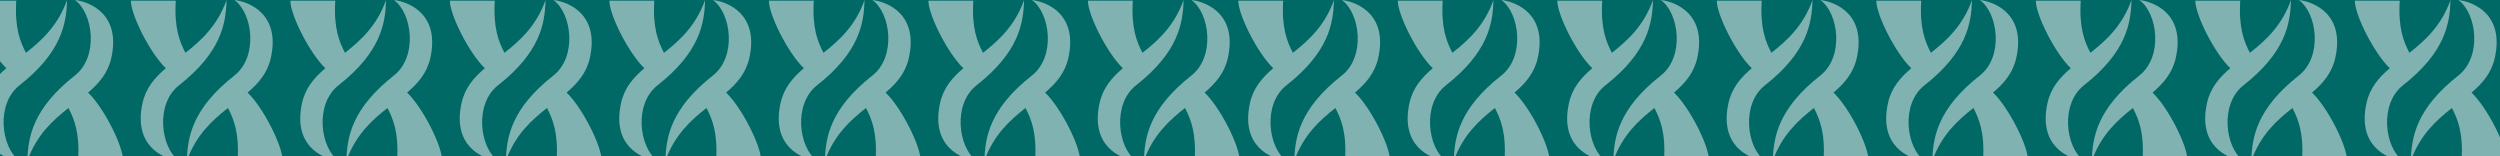
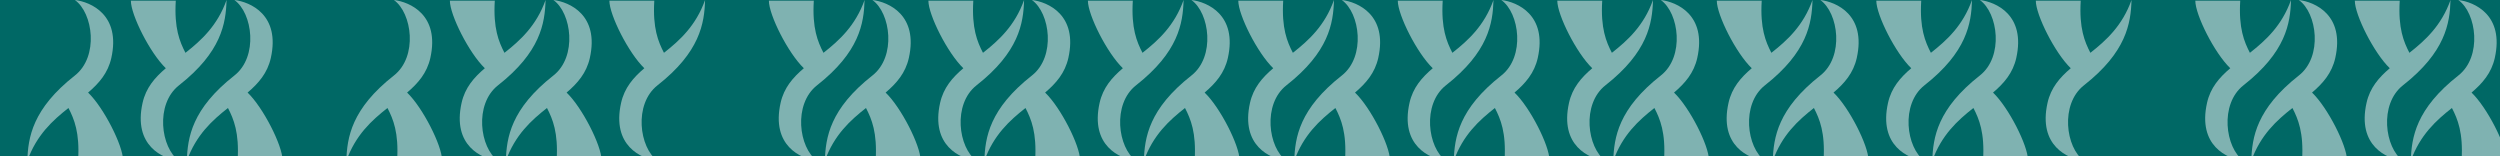
<svg xmlns="http://www.w3.org/2000/svg" width="1920" height="120" viewBox="0 0 1920 120" fill="none">
  <g clip-path="url(#clip0_789_9070)">
    <rect width="1928" height="120" fill="#006865" />
    <g clip-path="url(#clip1_789_9070)">
-       <path fill-rule="evenodd" clip-rule="evenodd" d="M51.5 0C51 18 47.5 40 15 65.5C-3.5 80.015 1 113.5 15 123.5C2.667 122 -20.377 112 -13 79C-10.407 67.401 -3.583 59.569 4.85 52.402C-7.215 40.839 -22 11.527 -22 0.5H12.5C11.204 21.663 15.505 32.007 19.923 40.556C32.068 31.024 44.47 19.728 51.5 0Z" fill="#7FB2B1" />
      <path fill-rule="evenodd" clip-rule="evenodd" d="M21 123.5C21.5 105.5 25 83.5 57.5 58C76 43.485 71.5 10 57.5 0C69.833 1.5 92.876 11.5 85.5 44.5C82.907 56.099 76.083 63.931 67.65 71.098C79.716 82.661 94.5 111.973 94.5 123H60C61.296 101.837 56.995 91.493 52.577 82.945C40.432 92.476 28.03 103.772 21 123.5Z" fill="#7FB2B1" />
      <path fill-rule="evenodd" clip-rule="evenodd" d="M174 0C173.5 18 170 40 137.5 65.5C119 80.015 123.5 113.5 137.5 123.5C125.167 122 102.124 112 109.5 79C112.093 67.401 118.917 59.569 127.35 52.402C115.285 40.839 100.5 11.527 100.5 0.5H135C133.704 21.663 138.005 32.007 142.423 40.556C154.567 31.024 166.97 19.728 174 0Z" fill="#7FB2B1" />
      <path fill-rule="evenodd" clip-rule="evenodd" d="M143.5 123.5C144 105.5 147.5 83.5 180 58C198.5 43.485 194 10 180 0C192.333 1.5 215.376 11.5 208 44.5C205.407 56.099 198.583 63.931 190.15 71.098C202.215 82.661 217 111.973 217 123H182.5C183.796 101.837 179.495 91.493 175.077 82.945C162.933 92.476 150.53 103.772 143.5 123.5Z" fill="#7FB2B1" />
-       <path fill-rule="evenodd" clip-rule="evenodd" d="M296.5 0C296 18 292.5 40 260 65.5C241.5 80.015 246 113.5 260 123.5C247.667 122 224.624 112 232 79C234.593 67.401 241.417 59.569 249.85 52.402C237.785 40.839 223 11.527 223 0.5H257.5C256.204 21.663 260.505 32.007 264.923 40.556C277.067 31.024 289.47 19.728 296.5 0Z" fill="#7FB2B1" />
      <path fill-rule="evenodd" clip-rule="evenodd" d="M266 123.5C266.5 105.5 270 83.5 302.5 58C321 43.485 316.5 10 302.5 0C314.833 1.5 337.876 11.5 330.5 44.5C327.907 56.099 321.083 63.931 312.65 71.098C324.715 82.661 339.5 111.973 339.5 123H305C306.296 101.837 301.995 91.493 297.577 82.945C285.433 92.476 273.03 103.772 266 123.5Z" fill="#7FB2B1" />
      <path fill-rule="evenodd" clip-rule="evenodd" d="M419 0C418.5 18 415 40 382.5 65.5C364 80.015 368.5 113.5 382.5 123.5C370.167 122 347.124 112 354.5 79C357.093 67.401 363.917 59.569 372.35 52.402C360.285 40.839 345.5 11.527 345.5 0.5H380C378.704 21.663 383.005 32.007 387.423 40.556C399.567 31.024 411.97 19.728 419 0Z" fill="#7FB2B1" />
      <path fill-rule="evenodd" clip-rule="evenodd" d="M388.5 123.5C389 105.5 392.5 83.5 425 58C443.5 43.485 439 10 425 0C437.333 1.5 460.376 11.5 453 44.5C450.407 56.099 443.583 63.931 435.15 71.098C447.215 82.661 462 111.973 462 123H427.5C428.796 101.837 424.495 91.493 420.077 82.945C407.933 92.476 395.53 103.772 388.5 123.5Z" fill="#7FB2B1" />
      <path fill-rule="evenodd" clip-rule="evenodd" d="M541.5 0C541 18 537.5 40 505 65.5C486.5 80.015 491 113.5 505 123.5C492.667 122 469.624 112 477 79C479.593 67.401 486.417 59.569 494.85 52.402C482.785 40.839 468 11.527 468 0.5H502.5C501.204 21.663 505.505 32.007 509.923 40.556C522.067 31.024 534.47 19.728 541.5 0Z" fill="#7FB2B1" />
-       <path fill-rule="evenodd" clip-rule="evenodd" d="M511 123.5C511.5 105.5 515 83.5 547.5 58C566 43.485 561.5 10 547.5 0C559.833 1.5 582.876 11.5 575.5 44.5C572.907 56.099 566.083 63.931 557.65 71.098C569.715 82.661 584.5 111.973 584.5 123H550C551.296 101.837 546.995 91.493 542.577 82.945C530.433 92.476 518.03 103.772 511 123.5Z" fill="#7FB2B1" />
      <path fill-rule="evenodd" clip-rule="evenodd" d="M664 0C663.5 18 660 40 627.5 65.5C609 80.015 613.5 113.5 627.5 123.5C615.167 122 592.124 112 599.5 79C602.093 67.401 608.917 59.569 617.35 52.402C605.285 40.839 590.5 11.527 590.5 0.5H625C623.704 21.663 628.005 32.007 632.423 40.556C644.567 31.024 656.97 19.728 664 0Z" fill="#7FB2B1" />
      <path fill-rule="evenodd" clip-rule="evenodd" d="M633.5 123.5C634 105.5 637.5 83.5 670 58C688.5 43.485 684 10 670 0C682.333 1.5 705.376 11.5 698 44.5C695.407 56.099 688.583 63.931 680.15 71.098C692.215 82.661 707 111.973 707 123H672.5C673.796 101.837 669.495 91.493 665.077 82.945C652.933 92.476 640.53 103.772 633.5 123.5Z" fill="#7FB2B1" />
      <path fill-rule="evenodd" clip-rule="evenodd" d="M786.5 0C786 18 782.5 40 750 65.5C731.5 80.015 736 113.5 750 123.5C737.667 122 714.624 112 722 79C724.593 67.401 731.417 59.569 739.85 52.402C727.785 40.839 713 11.527 713 0.5H747.5C746.204 21.663 750.505 32.007 754.923 40.556C767.067 31.024 779.47 19.728 786.5 0Z" fill="#7FB2B1" />
      <path fill-rule="evenodd" clip-rule="evenodd" d="M756 123.5C756.5 105.5 760 83.5 792.5 58C811 43.485 806.5 10 792.5 0C804.833 1.5 827.876 11.5 820.5 44.5C817.907 56.099 811.083 63.931 802.65 71.098C814.715 82.661 829.5 111.973 829.5 123H795C796.296 101.837 791.995 91.493 787.577 82.945C775.433 92.476 763.03 103.772 756 123.5Z" fill="#7FB2B1" />
      <path fill-rule="evenodd" clip-rule="evenodd" d="M909 0C908.5 18 905 40 872.5 65.5C854 80.015 858.5 113.5 872.5 123.5C860.167 122 837.124 112 844.5 79C847.093 67.401 853.917 59.569 862.35 52.402C850.285 40.839 835.5 11.527 835.5 0.5H870C868.704 21.663 873.005 32.007 877.423 40.556C889.567 31.024 901.97 19.728 909 0Z" fill="#7FB2B1" />
      <path fill-rule="evenodd" clip-rule="evenodd" d="M878.5 123.5C879 105.5 882.5 83.5 915 58C933.5 43.485 929 10 915 0C927.333 1.5 950.376 11.5 943 44.5C940.407 56.099 933.583 63.931 925.15 71.098C937.215 82.661 952 111.973 952 123H917.5C918.796 101.837 914.495 91.493 910.077 82.945C897.933 92.476 885.53 103.772 878.5 123.5Z" fill="#7FB2B1" />
    </g>
    <g clip-path="url(#clip2_789_9070)">
      <path fill-rule="evenodd" clip-rule="evenodd" d="M1024.5 0C1024 18 1020.5 40 988 65.5C969.5 80.015 974 113.5 988 123.5C975.667 122 952.624 112 960 79C962.593 67.401 969.417 59.569 977.85 52.402C965.785 40.839 951 11.527 951 0.5H985.5C984.204 21.663 988.505 32.007 992.923 40.556C1005.07 31.024 1017.47 19.728 1024.5 0Z" fill="#7FB2B1" />
      <path fill-rule="evenodd" clip-rule="evenodd" d="M994 123.5C994.5 105.5 998 83.5 1030.5 58C1049 43.485 1044.5 10 1030.5 0C1042.83 1.5 1065.88 11.5 1058.5 44.5C1055.91 56.099 1049.08 63.931 1040.65 71.098C1052.72 82.661 1067.5 111.973 1067.5 123H1033C1034.3 101.837 1030 91.493 1025.58 82.945C1013.43 92.476 1001.03 103.772 994 123.5Z" fill="#7FB2B1" />
      <path fill-rule="evenodd" clip-rule="evenodd" d="M1147 0C1146.5 18 1143 40 1110.5 65.5C1092 80.015 1096.5 113.5 1110.5 123.5C1098.17 122 1075.12 112 1082.5 79C1085.09 67.401 1091.92 59.569 1100.35 52.402C1088.28 40.839 1073.5 11.527 1073.5 0.5H1108C1106.7 21.663 1111 32.007 1115.42 40.556C1127.57 31.024 1139.97 19.728 1147 0Z" fill="#7FB2B1" />
      <path fill-rule="evenodd" clip-rule="evenodd" d="M1116.5 123.5C1117 105.5 1120.5 83.5 1153 58C1171.5 43.485 1167 10 1153 0C1165.33 1.5 1188.38 11.5 1181 44.5C1178.41 56.099 1171.58 63.931 1163.15 71.098C1175.22 82.661 1190 111.973 1190 123H1155.5C1156.8 101.837 1152.5 91.493 1148.08 82.945C1135.93 92.476 1123.53 103.772 1116.5 123.5Z" fill="#7FB2B1" />
      <path fill-rule="evenodd" clip-rule="evenodd" d="M1269.5 0C1269 18 1265.5 40 1233 65.5C1214.5 80.015 1219 113.5 1233 123.5C1220.67 122 1197.62 112 1205 79C1207.59 67.401 1214.42 59.569 1222.85 52.402C1210.78 40.839 1196 11.527 1196 0.5H1230.5C1229.2 21.663 1233.5 32.007 1237.92 40.556C1250.07 31.024 1262.47 19.728 1269.5 0Z" fill="#7FB2B1" />
      <path fill-rule="evenodd" clip-rule="evenodd" d="M1239 123.5C1239.5 105.5 1243 83.5 1275.5 58C1294 43.485 1289.5 10 1275.5 0C1287.83 1.5 1310.88 11.5 1303.5 44.5C1300.91 56.099 1294.08 63.931 1285.65 71.098C1297.72 82.661 1312.5 111.973 1312.5 123H1278C1279.3 101.837 1275 91.493 1270.58 82.945C1258.43 92.476 1246.03 103.772 1239 123.5Z" fill="#7FB2B1" />
      <path fill-rule="evenodd" clip-rule="evenodd" d="M1392 0C1391.5 18 1388 40 1355.5 65.5C1337 80.015 1341.5 113.5 1355.5 123.5C1343.17 122 1320.12 112 1327.5 79C1330.09 67.401 1336.92 59.569 1345.35 52.402C1333.28 40.839 1318.5 11.527 1318.5 0.5H1353C1351.7 21.663 1356 32.007 1360.42 40.556C1372.57 31.024 1384.97 19.728 1392 0Z" fill="#7FB2B1" />
      <path fill-rule="evenodd" clip-rule="evenodd" d="M1361.5 123.5C1362 105.5 1365.5 83.5 1398 58C1416.5 43.485 1412 10 1398 0C1410.33 1.5 1433.38 11.5 1426 44.5C1423.41 56.099 1416.58 63.931 1408.15 71.098C1420.22 82.661 1435 111.973 1435 123H1400.5C1401.8 101.837 1397.5 91.493 1393.08 82.945C1380.93 92.476 1368.53 103.772 1361.5 123.5Z" fill="#7FB2B1" />
      <path fill-rule="evenodd" clip-rule="evenodd" d="M1514.5 0C1514 18 1510.5 40 1478 65.5C1459.5 80.015 1464 113.5 1478 123.5C1465.67 122 1442.62 112 1450 79C1452.59 67.401 1459.42 59.569 1467.85 52.402C1455.78 40.839 1441 11.527 1441 0.5H1475.5C1474.2 21.663 1478.5 32.007 1482.92 40.556C1495.07 31.024 1507.47 19.728 1514.5 0Z" fill="#7FB2B1" />
      <path fill-rule="evenodd" clip-rule="evenodd" d="M1484 123.5C1484.5 105.5 1488 83.5 1520.5 58C1539 43.485 1534.5 10 1520.5 0C1532.83 1.5 1555.88 11.5 1548.5 44.5C1545.91 56.099 1539.08 63.931 1530.65 71.098C1542.72 82.661 1557.5 111.973 1557.5 123H1523C1524.3 101.837 1520 91.493 1515.58 82.945C1503.43 92.476 1491.03 103.772 1484 123.5Z" fill="#7FB2B1" />
      <path fill-rule="evenodd" clip-rule="evenodd" d="M1637 0C1636.5 18 1633 40 1600.5 65.5C1582 80.015 1586.5 113.5 1600.5 123.5C1588.17 122 1565.12 112 1572.5 79C1575.09 67.401 1581.92 59.569 1590.35 52.402C1578.28 40.839 1563.5 11.527 1563.5 0.5H1598C1596.7 21.663 1601 32.007 1605.42 40.556C1617.57 31.024 1629.97 19.728 1637 0Z" fill="#7FB2B1" />
-       <path fill-rule="evenodd" clip-rule="evenodd" d="M1606.5 123.5C1607 105.5 1610.5 83.5 1643 58C1661.5 43.485 1657 10 1643 0C1655.33 1.5 1678.38 11.5 1671 44.5C1668.41 56.099 1661.58 63.931 1653.15 71.098C1665.22 82.661 1680 111.973 1680 123H1645.5C1646.8 101.837 1642.5 91.493 1638.08 82.945C1625.93 92.476 1613.53 103.772 1606.5 123.5Z" fill="#7FB2B1" />
      <path fill-rule="evenodd" clip-rule="evenodd" d="M1759.5 0C1759 18 1755.5 40 1723 65.5C1704.5 80.015 1709 113.5 1723 123.5C1710.67 122 1687.62 112 1695 79C1697.59 67.401 1704.42 59.569 1712.85 52.402C1700.78 40.839 1686 11.527 1686 0.5H1720.5C1719.2 21.663 1723.5 32.007 1727.92 40.556C1740.07 31.024 1752.47 19.728 1759.5 0Z" fill="#7FB2B1" />
      <path fill-rule="evenodd" clip-rule="evenodd" d="M1729 123.5C1729.5 105.5 1733 83.5 1765.5 58C1784 43.485 1779.5 10 1765.5 0C1777.83 1.5 1800.88 11.5 1793.5 44.5C1790.91 56.099 1784.08 63.931 1775.65 71.098C1787.72 82.661 1802.5 111.973 1802.5 123H1768C1769.3 101.837 1765 91.493 1760.58 82.945C1748.43 92.476 1736.03 103.772 1729 123.5Z" fill="#7FB2B1" />
      <path fill-rule="evenodd" clip-rule="evenodd" d="M1882 0C1881.5 18 1878 40 1845.5 65.5C1827 80.015 1831.5 113.5 1845.5 123.5C1833.17 122 1810.12 112 1817.5 79C1820.09 67.401 1826.92 59.569 1835.35 52.402C1823.28 40.839 1808.5 11.527 1808.5 0.5H1843C1841.7 21.663 1846 32.007 1850.42 40.556C1862.57 31.024 1874.97 19.728 1882 0Z" fill="#7FB2B1" />
      <path fill-rule="evenodd" clip-rule="evenodd" d="M1851.5 123.5C1852 105.5 1855.5 83.5 1888 58C1906.5 43.485 1902 10 1888 0C1900.33 1.5 1923.38 11.5 1916 44.5C1913.41 56.099 1906.58 63.931 1898.15 71.098C1910.22 82.661 1925 111.973 1925 123H1890.5C1891.8 101.837 1887.5 91.493 1883.08 82.945C1870.93 92.476 1858.53 103.772 1851.5 123.5Z" fill="#7FB2B1" />
    </g>
  </g>
  <defs>
    <clipPath id="clip0_789_9070">
      <rect width="1928" height="120" fill="white" />
    </clipPath>
    <clipPath id="clip1_789_9070">
      <rect width="1050" height="488" fill="white" transform="translate(-22)" />
    </clipPath>
    <clipPath id="clip2_789_9070">
      <rect width="1050" height="488" fill="white" transform="translate(951)" />
    </clipPath>
  </defs>
</svg>